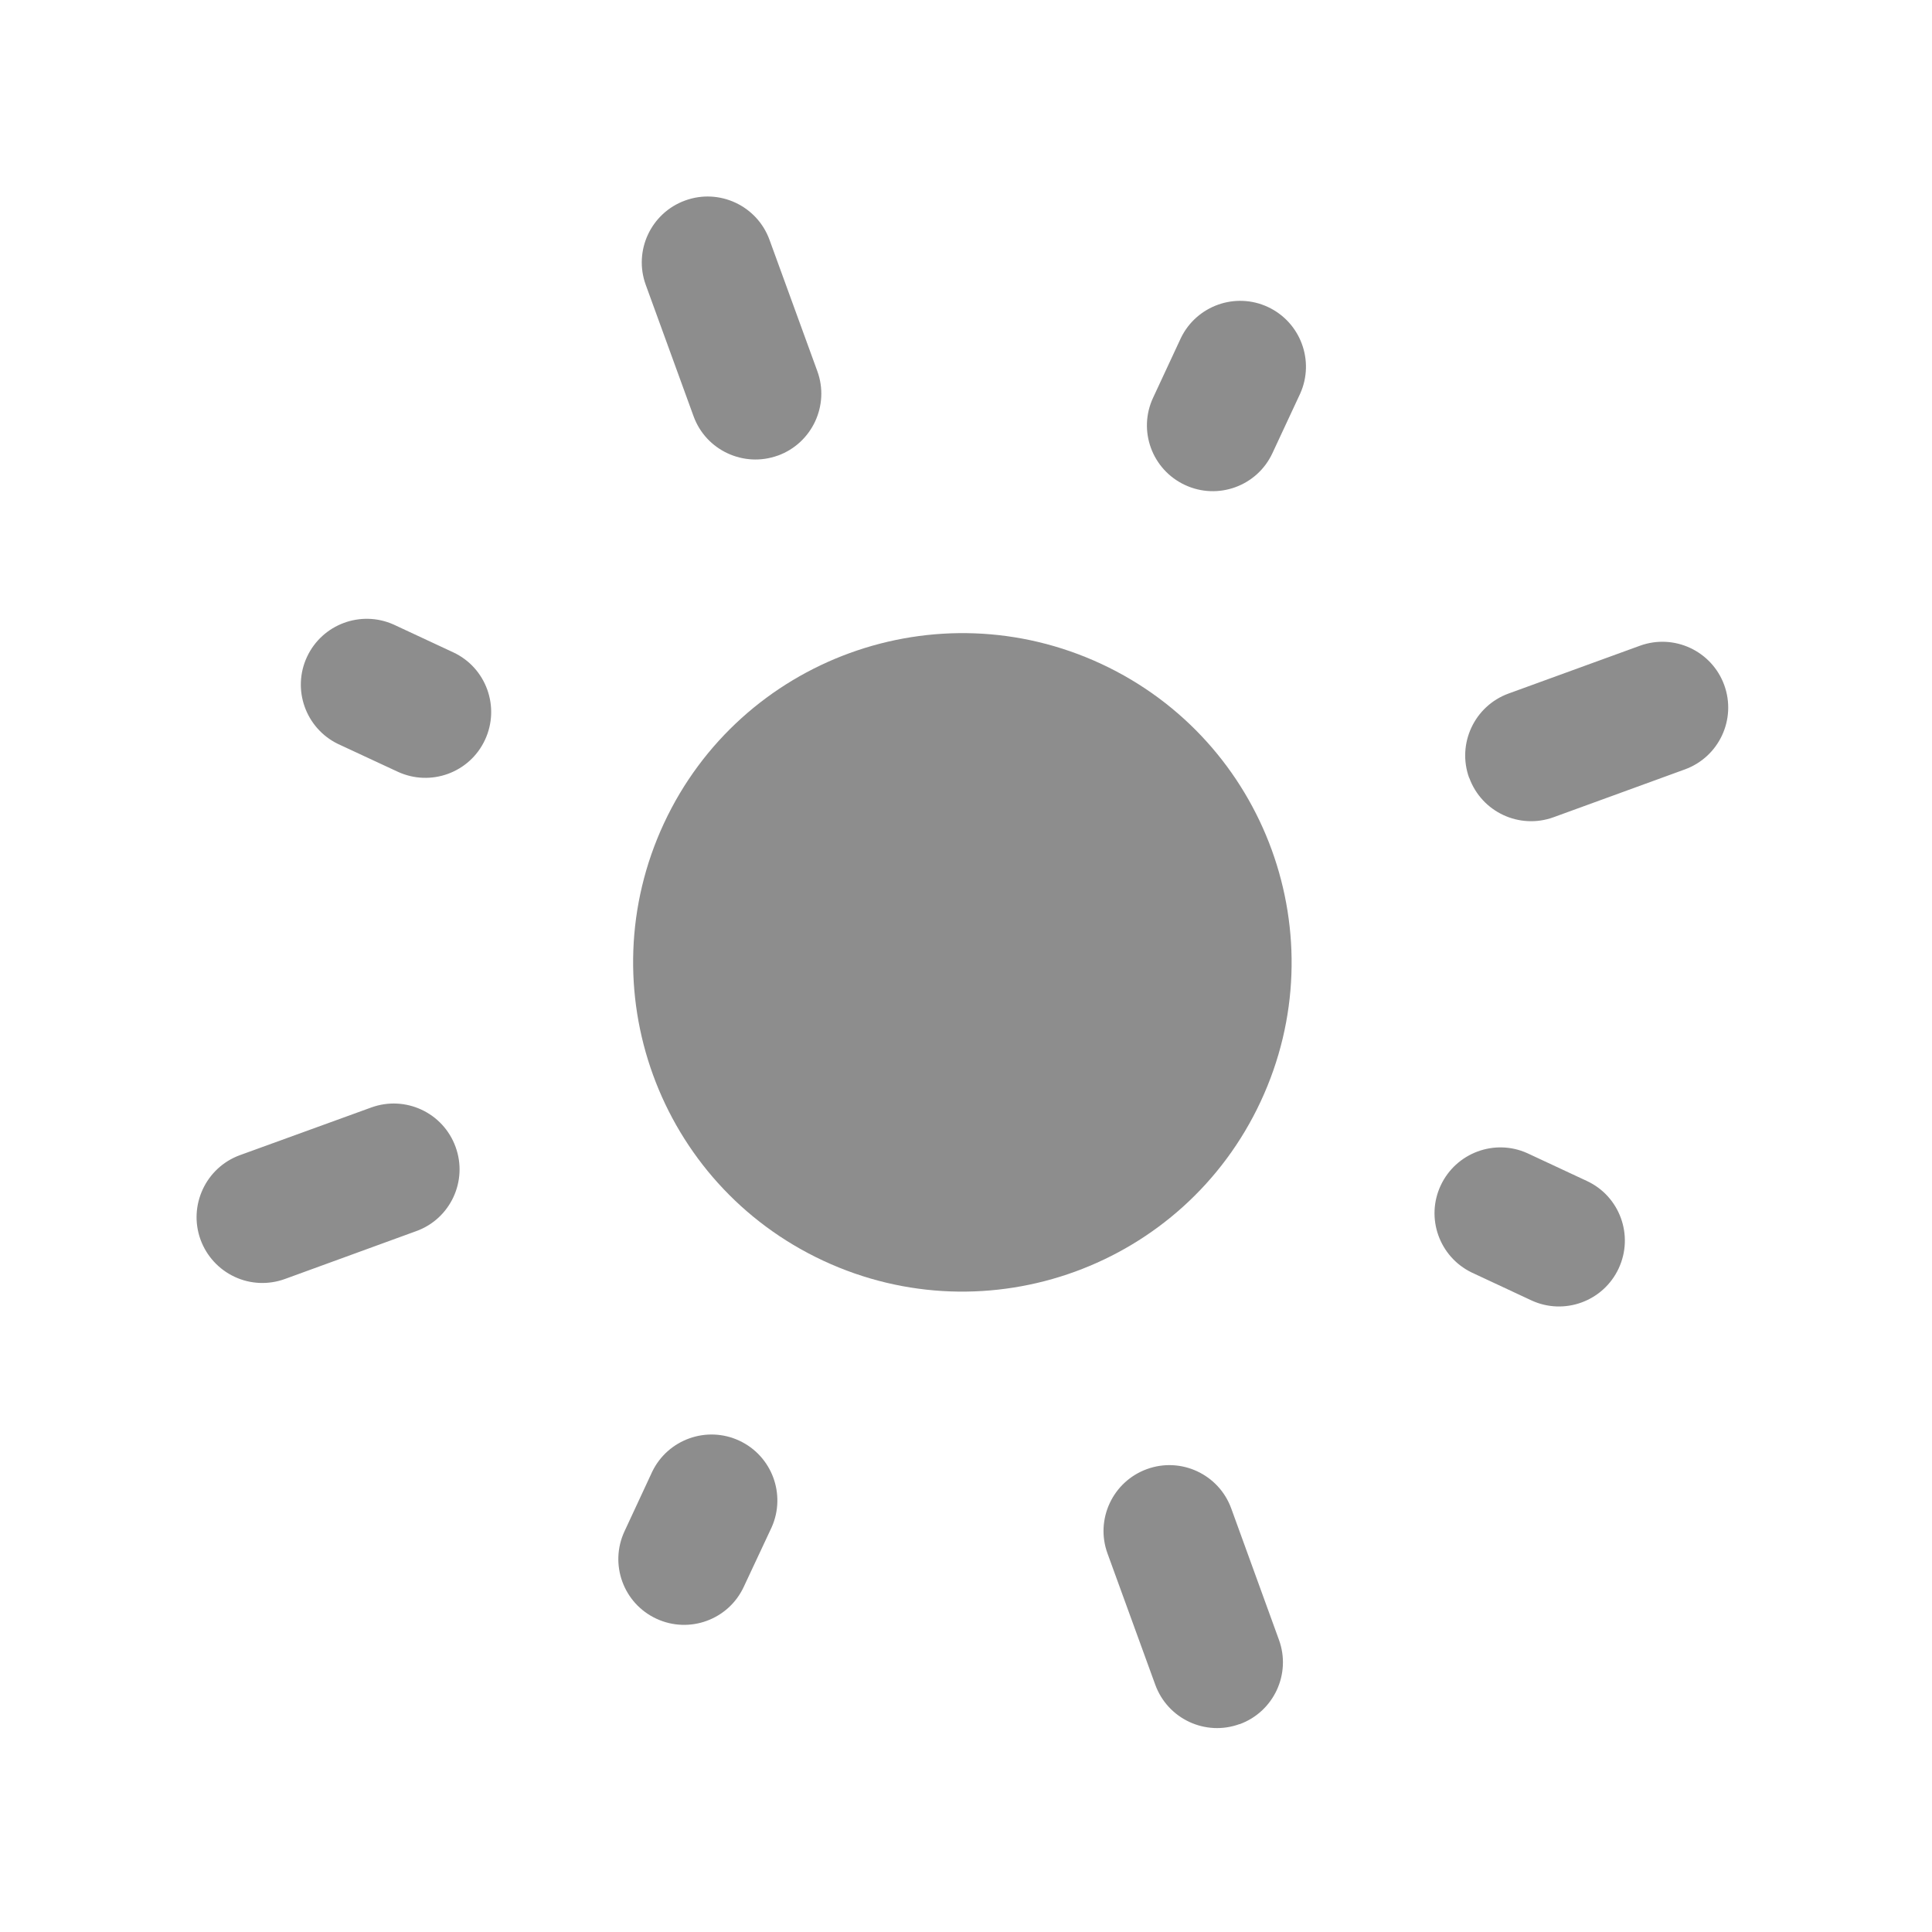
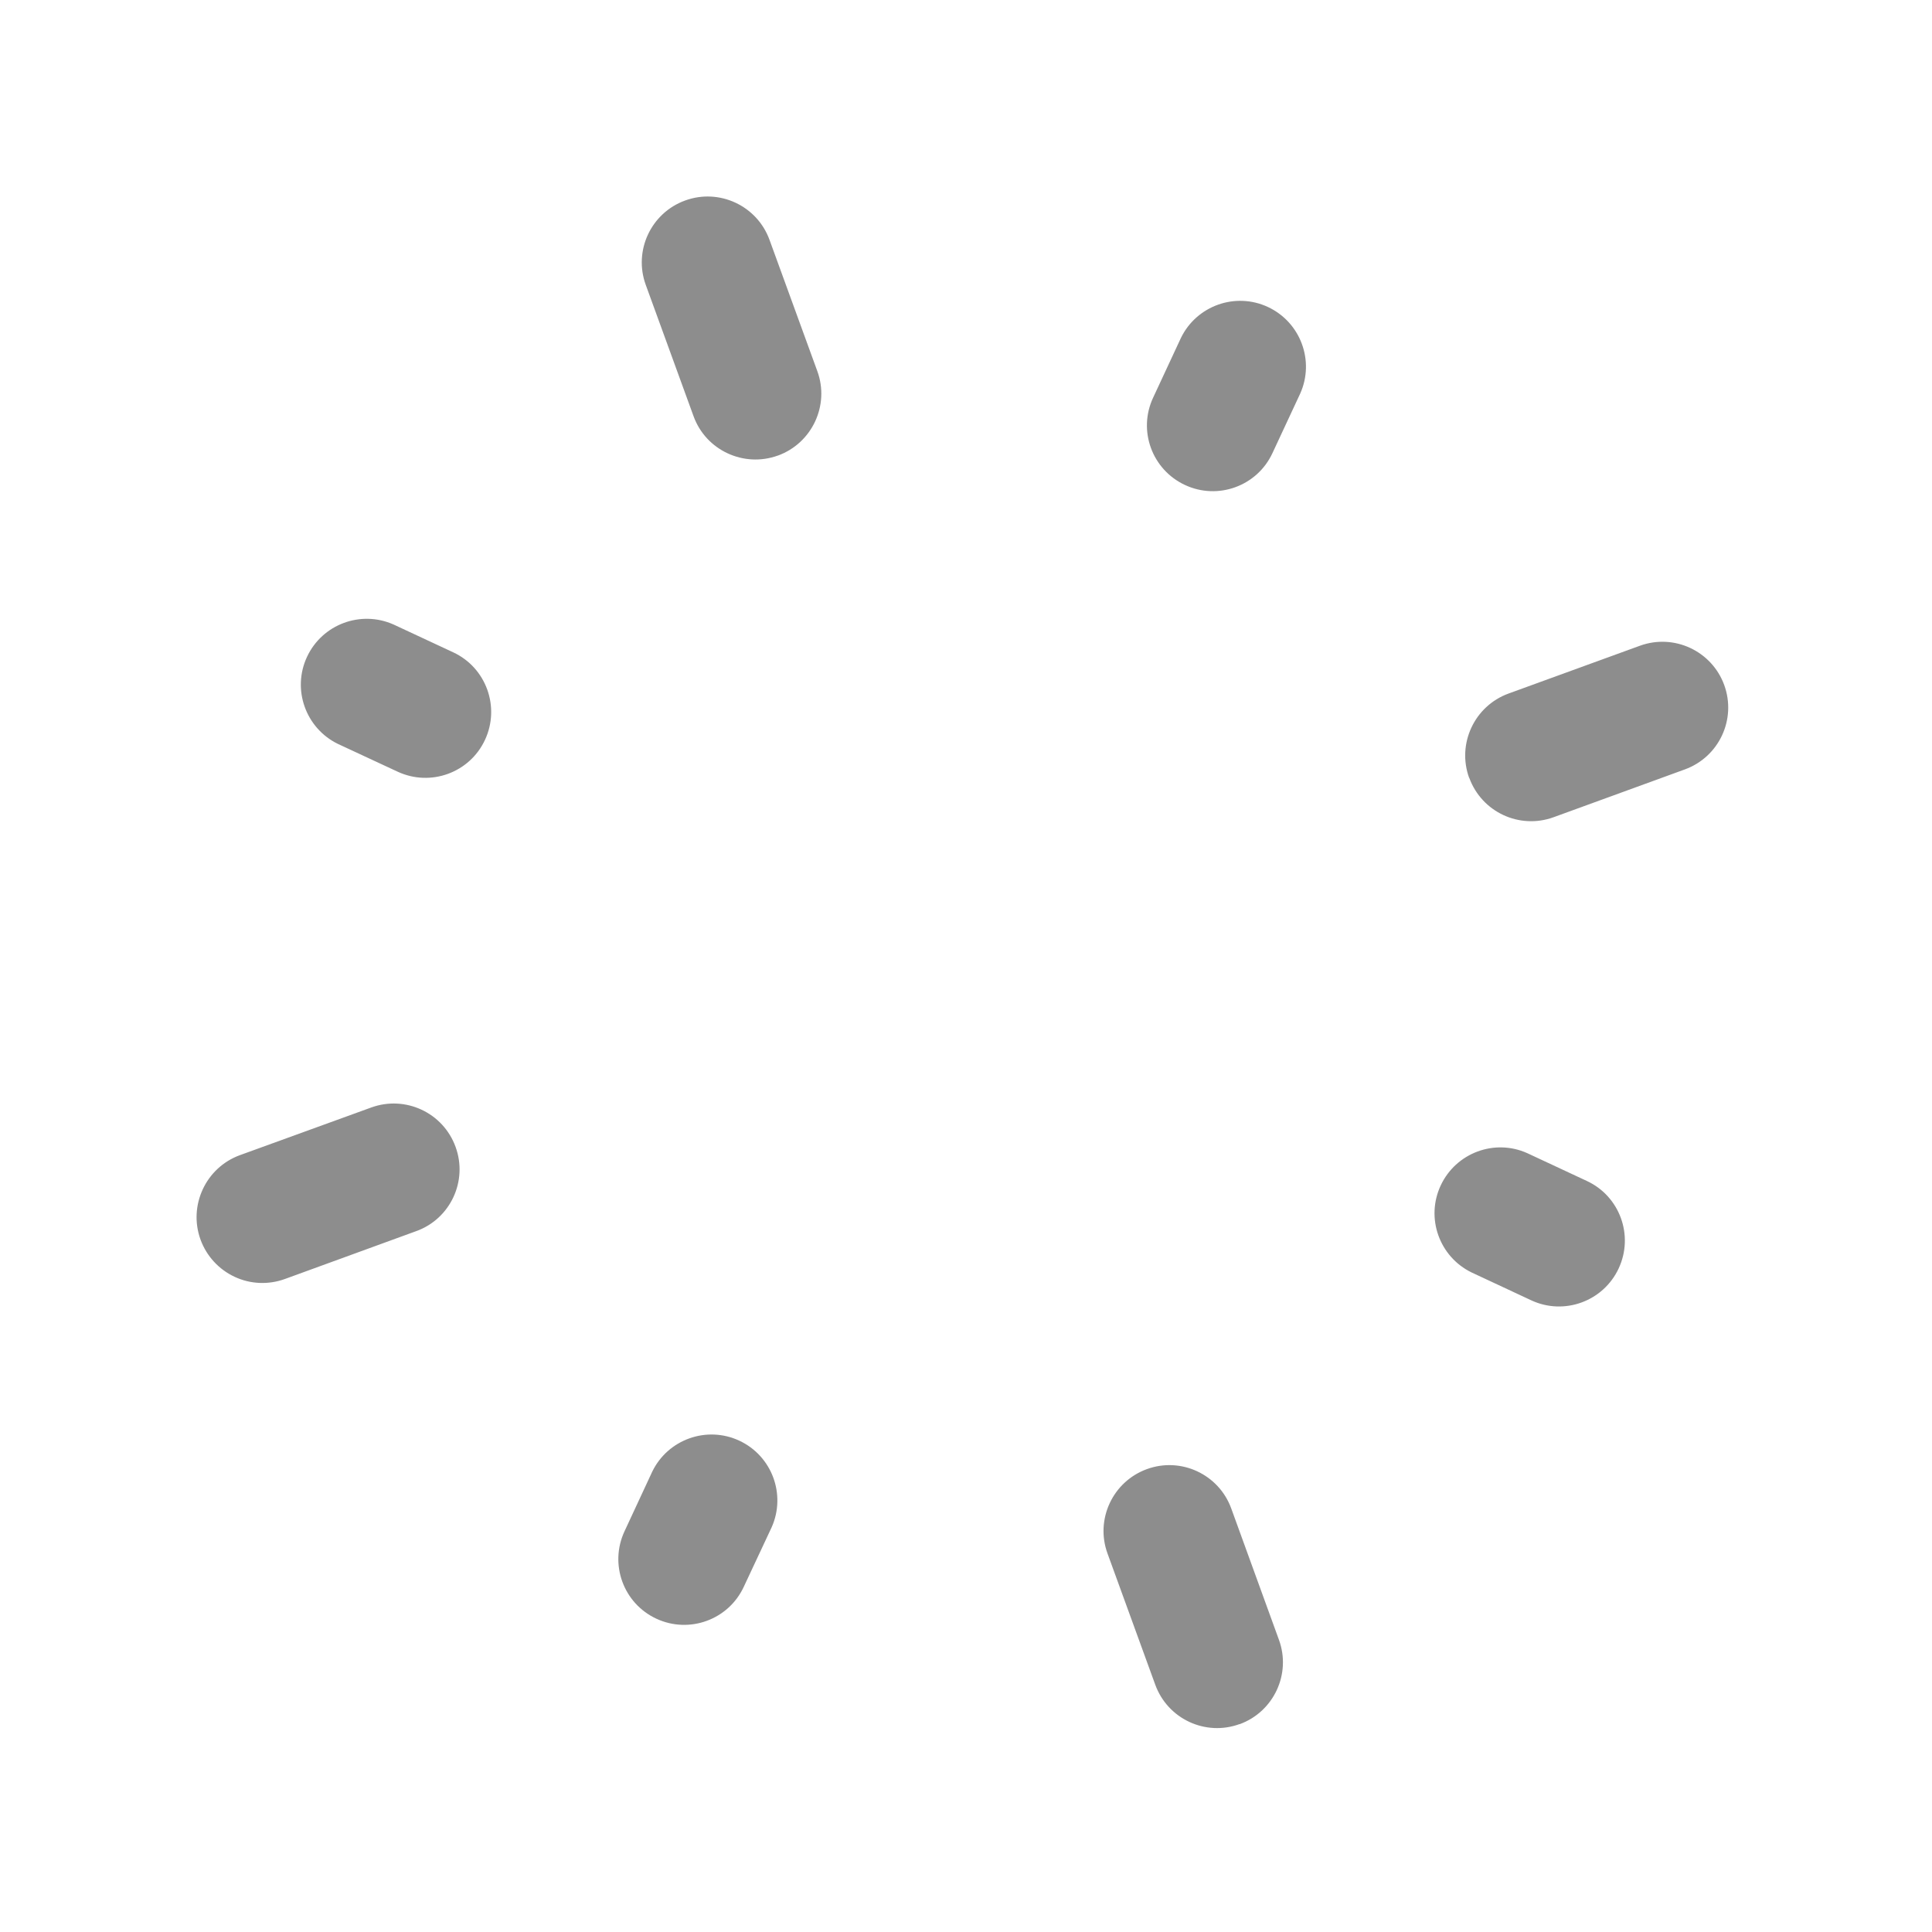
<svg xmlns="http://www.w3.org/2000/svg" width="60px" height="60px" viewBox="0 0 60 60" version="1.1">
  <g id="surface1">
-     <path style=" stroke:none;fill-rule:nonzero;fill:rgb(55.294%,55.294%,55.294%);fill-opacity:1;" d="M 25.566 39.152 C 30.684 41.539 36.766 39.324 39.152 34.207 C 41.539 29.09 39.324 23.008 34.207 20.621 C 29.09 18.238 23.008 20.449 20.621 25.566 C 18.238 30.684 20.449 36.766 25.566 39.152 Z M 25.566 39.152 " />
    <path style=" stroke:none;fill-rule:nonzero;fill:rgb(55.294%,55.294%,55.294%);fill-opacity:1;" d="M 20.383 50.27 C 19.359 49.793 18.918 48.578 19.395 47.555 L 20.258 45.699 C 20.746 44.699 21.949 44.27 22.961 44.742 C 23.973 45.215 24.418 46.41 23.965 47.43 L 23.098 49.281 C 22.621 50.305 21.406 50.746 20.383 50.27 Z M 38.496 53.543 C 37.438 53.93 36.266 53.383 35.879 52.324 L 34.395 48.246 C 34.008 47.188 34.555 46.012 35.617 45.625 C 36.676 45.238 37.852 45.785 38.238 46.848 L 39.719 50.926 C 40.105 51.984 39.559 53.16 38.496 53.547 Z M 6.227 38.496 C 5.844 37.438 6.391 36.262 7.449 35.875 L 11.527 34.395 C 12.59 34.008 13.762 34.555 14.148 35.617 C 14.535 36.676 13.988 37.852 12.926 38.234 L 8.852 39.719 C 8.34 39.906 7.777 39.883 7.285 39.652 C 6.793 39.422 6.414 39.008 6.227 38.496 Z M 50.27 39.391 C 49.793 40.414 48.578 40.859 47.555 40.383 L 45.699 39.516 C 44.699 39.027 44.27 37.828 44.742 36.816 C 45.215 35.805 46.41 35.355 47.43 35.812 L 49.281 36.676 C 50.305 37.152 50.746 38.367 50.27 39.391 Z M 15.062 22.977 C 14.586 24 13.371 24.441 12.348 23.965 L 10.492 23.102 C 9.492 22.613 9.062 21.41 9.535 20.398 C 10.008 19.387 11.203 18.941 12.223 19.395 L 14.074 20.258 C 15.098 20.734 15.539 21.953 15.062 22.977 Z M 45.625 24.156 C 45.242 23.098 45.789 21.926 46.848 21.539 L 50.926 20.055 C 51.988 19.668 53.16 20.215 53.547 21.273 C 53.934 22.336 53.387 23.508 52.324 23.895 L 48.25 25.379 C 47.188 25.766 46.016 25.219 45.629 24.156 Z M 24.156 14.148 C 23.098 14.531 21.922 13.984 21.539 12.926 L 20.055 8.848 C 19.668 7.789 20.215 6.613 21.277 6.227 C 22.336 5.84 23.512 6.387 23.898 7.449 L 25.383 11.527 C 25.77 12.586 25.219 13.762 24.16 14.148 Z M 36.801 15.062 C 35.777 14.586 35.332 13.371 35.812 12.348 L 36.676 10.492 C 37.164 9.492 38.367 9.062 39.379 9.535 C 40.387 10.008 40.836 11.203 40.379 12.223 L 39.516 14.074 C 39.039 15.098 37.824 15.539 36.801 15.062 Z M 36.801 15.062 " />
  </g>
</svg>